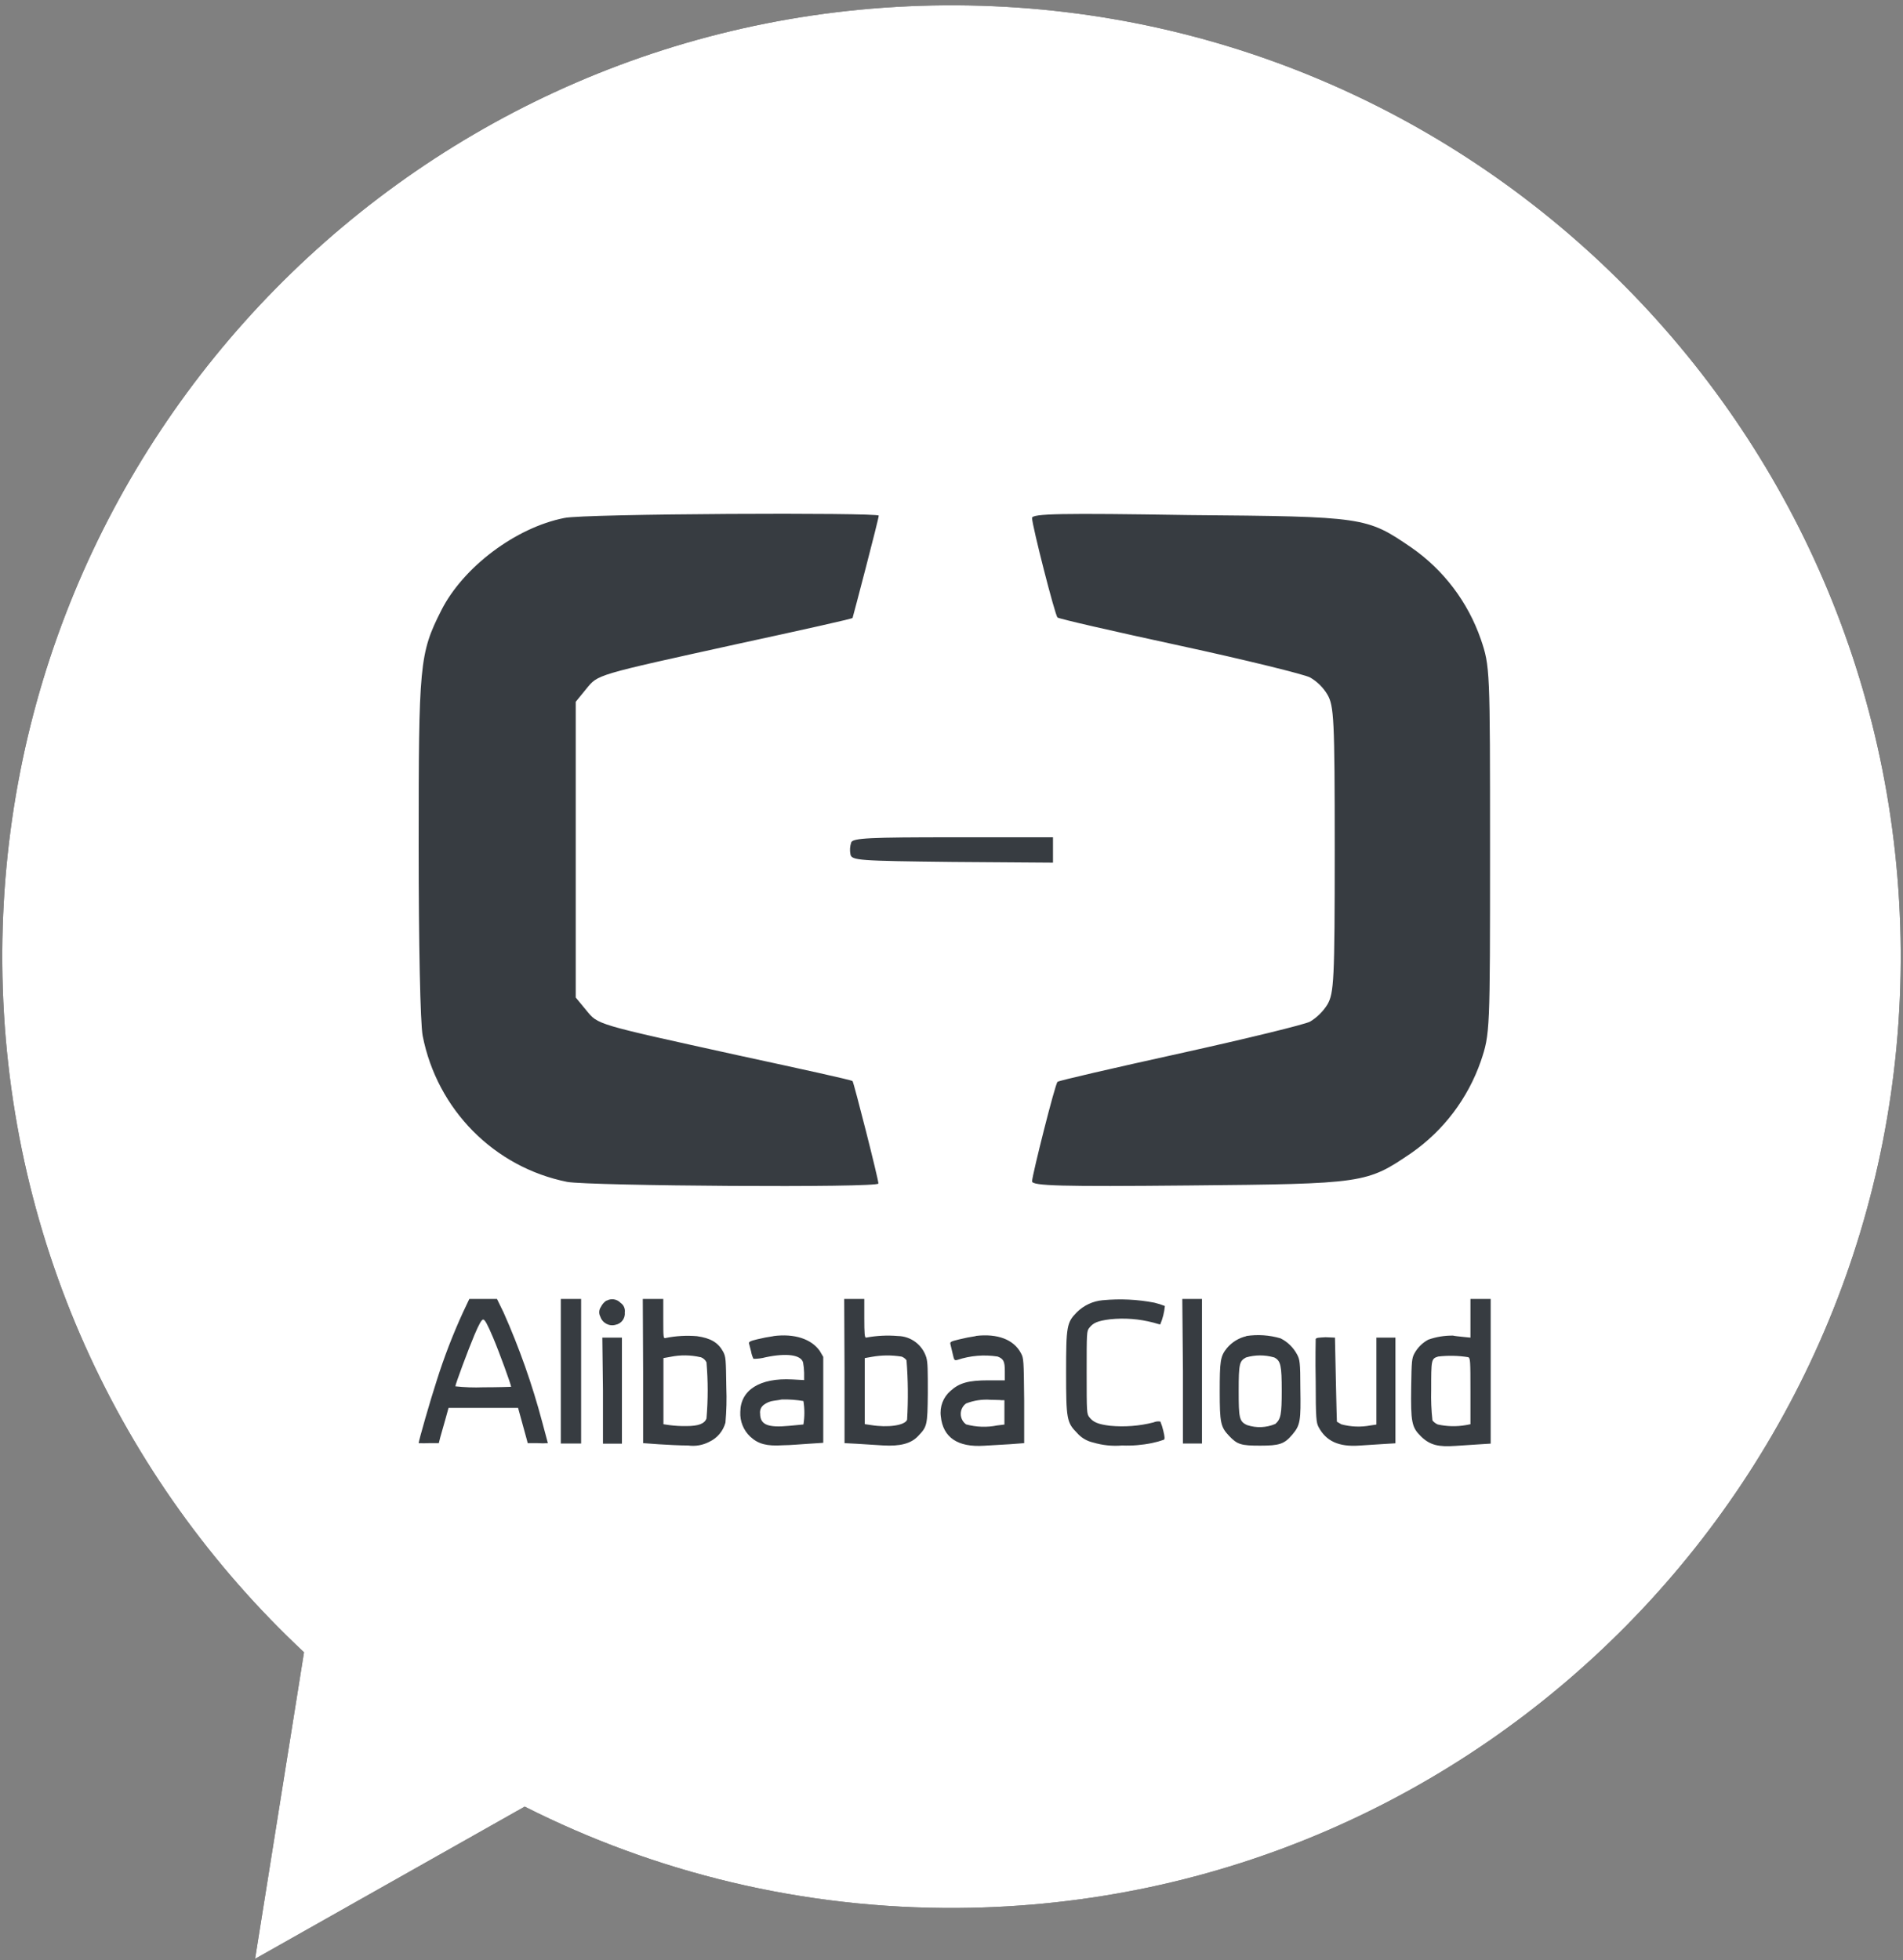
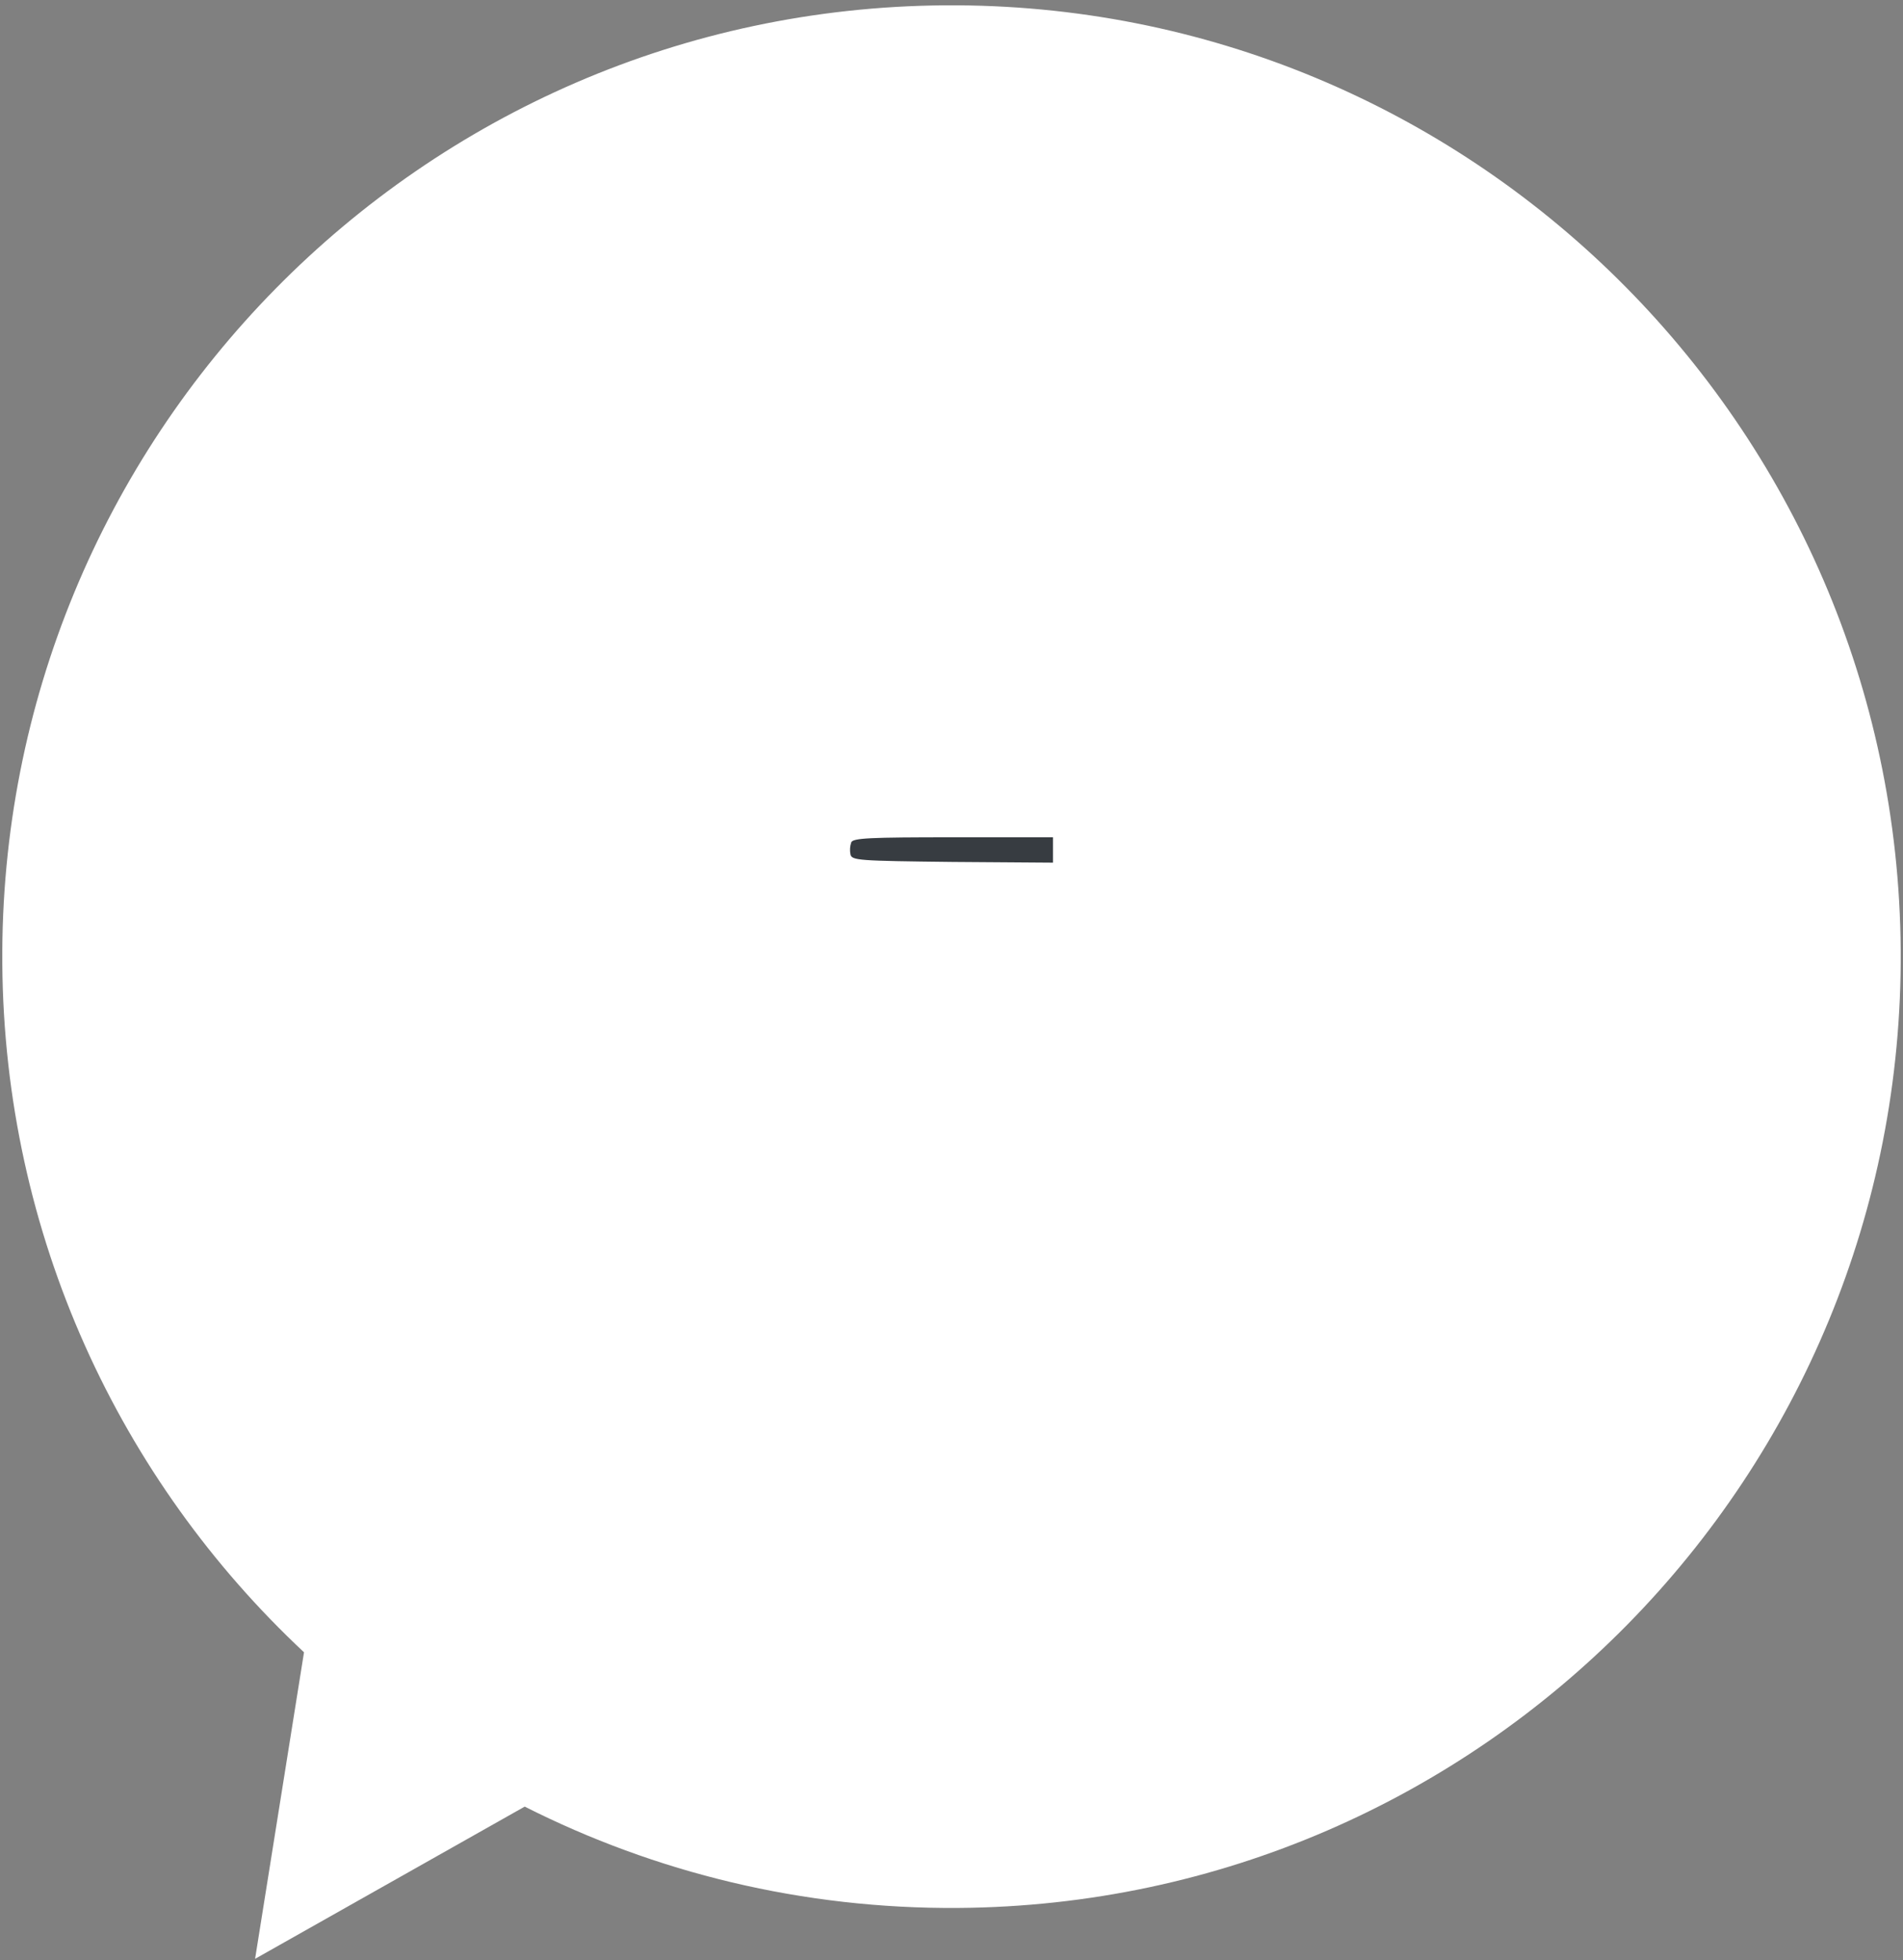
<svg xmlns="http://www.w3.org/2000/svg" width="300px" height="309px" viewBox="0 0 300 309" version="1.1">
  <rect x="0" y="0" width="300" height="309" fill="#808080" stroke="none" />
  <title>aws-cloud</title>
  <desc>Created with Sketch.</desc>
  <g id="Page-1" stroke="none" stroke-width="1" fill="none" fill-rule="evenodd">
    <g id="aws-cloud">
      <g id="Fill-10">
        <g id="path-1-link" fill="#000000" fill-rule="nonzero">
-           <path d="M299.637,149.753 C299.05,66.922 231.584,0.251 148.942,0.84 C66.299,1.425 -0.225,69.048 0.363,151.879 C0.667,194.786 18.915,233.357 47.926,260.488 L40.213,308.816 L82.718,284.817 C103.249,295.196 126.485,300.968 151.058,300.792 C233.701,300.208 300.221,232.584 299.637,149.753 L299.637,149.753 Z" id="path-1" />
-         </g>
+           </g>
        <g id="path-1-link" fill="#FFFFFF">
          <path d="M299.637,149.753 C299.05,66.922 231.584,0.251 148.942,0.84 C66.299,1.425 -0.225,69.048 0.363,151.879 C0.667,194.786 18.915,233.357 47.926,260.488 L40.213,308.816 L82.718,284.817 C103.249,295.196 126.485,300.968 151.058,300.792 C233.701,300.208 300.221,232.584 299.637,149.753 L299.637,149.753 Z" id="path-1" />
        </g>
      </g>
      <g id="AliCloud" transform="translate(66, 81)" fill="#373C41" fill-rule="nonzero">
-         <path d="M22.965,0.661 C15.268,2.183 7.001,8.427 3.557,15.246 C0.114,22.066 0,23.69 0,52.401 C0,67.754 0.253,80.305 0.633,82.301 C2.909,93.935 11.909,103.03 23.421,105.33 C26.928,105.97 72.479,106.29 72.479,105.586 C72.479,104.883 68.593,89.632 68.403,89.44 C68.213,89.248 60.262,87.521 50.463,85.397 C27.675,80.382 28.321,80.574 26.409,78.258 L24.763,76.262 L24.763,29.64 L26.409,27.618 C28.321,25.303 27.675,25.494 50.463,20.479 C60.262,18.355 68.339,16.564 68.403,16.423 C68.466,16.283 72.53,0.802 72.53,0.29 C72.53,-0.222 26.017,-0.03 22.965,0.661 Z M96.698,0.661 C96.698,1.812 100.319,16.014 100.711,16.347 C100.838,16.539 109.573,18.534 119.98,20.786 C130.387,23.038 139.704,25.341 140.527,25.802 C141.652,26.451 142.593,27.38 143.262,28.501 C144.287,30.292 144.414,32.224 144.414,52.925 C144.414,73.626 144.287,75.558 143.262,77.362 C142.572,78.466 141.636,79.391 140.527,80.062 C139.704,80.51 130.475,82.761 119.98,85.077 C109.485,87.393 100.901,89.363 100.711,89.555 C100.319,89.952 96.761,104.089 96.698,105.241 C96.698,105.957 101.281,106.085 121.385,105.893 C149.124,105.637 149.44,105.573 156.492,100.776 C161.565,97.244 165.399,92.178 167.443,86.305 C168.899,81.994 168.899,81.61 168.899,53.04 C168.899,24.471 168.899,24.049 167.443,19.775 C165.405,13.903 161.569,8.839 156.492,5.318 C149.44,0.495 149.124,0.431 121.385,0.2 C101.281,-0.12 96.698,-0.03 96.698,0.661 Z M7.014,125.839 C5.396,129.363 4,132.987 2.836,136.689 C1.874,139.619 5.32907052e-15,146.157 5.32907052e-15,146.515 C0.531,146.547 1.064,146.547 1.595,146.515 L3.178,146.515 L3.393,145.645 C3.532,145.184 3.874,143.93 4.178,142.881 L4.71,140.962 L15.673,140.962 L16.23,142.984 C16.534,144.097 16.876,145.351 16.99,145.747 L17.192,146.515 L18.762,146.515 C19.297,146.559 19.835,146.559 20.37,146.515 C20.37,146.515 19.965,144.98 19.471,143.163 C17.902,137.254 15.865,131.483 13.382,125.903 L12.344,123.78 L7.989,123.78 L7.014,125.839 Z M11.736,129.882 C12.723,132.211 14.572,137.29 14.572,137.636 C14.572,137.636 12.597,137.712 10.179,137.712 C8.713,137.77 7.244,137.719 5.786,137.559 C5.786,137.226 7.811,131.789 8.786,129.473 C9.546,127.682 9.926,127.029 10.179,127.029 C10.432,127.029 10.837,127.759 11.736,129.882 Z M22.408,135.179 L22.408,146.579 L25.611,146.579 L25.611,123.78 L22.408,123.78 L22.408,135.179 Z M29.599,124.035 C29.224,124.288 28.923,124.637 28.726,125.046 C28.409,125.494 28.375,126.086 28.637,126.569 C28.975,127.593 30.058,128.16 31.081,127.848 C31.982,127.662 32.595,126.815 32.499,125.891 C32.578,125.309 32.322,124.733 31.84,124.406 C31.258,123.788 30.333,123.65 29.599,124.074 L29.599,124.035 Z M35.385,135.141 L35.385,146.515 L37.841,146.694 C39.183,146.784 41.285,146.886 42.475,146.886 C43.626,147.048 44.8,146.843 45.83,146.297 C47.07,145.72 47.996,144.62 48.362,143.291 C48.528,141.445 48.574,139.59 48.501,137.738 C48.438,133.247 48.425,132.915 48.007,132.109 C47.222,130.663 46.045,129.959 43.867,129.652 C42.225,129.515 40.572,129.609 38.955,129.934 C38.575,130.049 38.563,129.934 38.563,126.927 L38.563,123.78 L35.334,123.78 L35.385,135.141 Z M44.475,132.966 C44.867,133.106 45.19,133.395 45.374,133.772 C45.627,136.718 45.627,139.68 45.374,142.625 C45.07,143.457 44.108,143.828 42.171,143.828 C41.291,143.841 40.411,143.789 39.538,143.675 L38.588,143.534 L38.588,133.107 L39.74,132.902 C41.289,132.589 42.885,132.611 44.424,132.966 L44.475,132.966 Z M67.137,135.154 L67.137,146.515 L69.086,146.617 L73.163,146.873 C75.897,147.039 77.619,146.592 78.733,145.402 C80.164,143.905 80.215,143.726 80.265,138.646 C80.265,134.949 80.265,133.836 80.025,132.991 C79.405,131.016 77.606,129.662 75.556,129.627 C73.872,129.483 72.178,129.569 70.517,129.882 C70.314,129.882 70.251,129.255 70.251,126.85 L70.251,123.78 L67.086,123.78 L67.137,135.154 Z M76.1,132.863 C76.425,132.968 76.709,133.174 76.91,133.452 C77.156,136.572 77.185,139.706 76.999,142.83 C76.657,143.726 73.96,144.11 71.289,143.662 L70.327,143.521 L70.327,133.107 L71.492,132.902 C72.999,132.638 74.538,132.625 76.049,132.863 L76.1,132.863 Z M107.826,123.984 C106.296,124.123 104.86,124.792 103.762,125.878 C102.167,127.49 102.066,128.078 102.066,135.384 C102.066,142.689 102.167,143.265 103.788,144.903 C104.452,145.664 105.339,146.193 106.32,146.413 C107.801,146.857 109.351,147.017 110.89,146.886 C112.469,146.95 114.051,146.821 115.6,146.502 C116.24,146.372 116.87,146.197 117.486,145.978 C117.638,145.875 117.625,145.504 117.385,144.545 C117.273,144.055 117.12,143.576 116.929,143.112 C116.556,143.048 116.173,143.097 115.827,143.252 C113.595,143.819 111.283,143.996 108.991,143.777 C107.067,143.534 106.345,143.214 105.725,142.421 C105.32,141.896 105.307,141.679 105.307,135.384 C105.307,129.089 105.307,128.859 105.725,128.334 C106.345,127.554 106.991,127.247 108.991,126.991 C111.283,126.751 113.598,126.928 115.827,127.515 C116.359,127.669 116.84,127.81 116.904,127.81 C117.297,126.882 117.545,125.898 117.638,124.893 C117.094,124.677 116.536,124.501 115.967,124.368 C113.297,123.854 110.569,123.725 107.864,123.984 L107.826,123.984 Z M120.486,135.179 L120.486,146.579 L123.487,146.579 L123.487,123.78 L120.385,123.78 L120.486,135.179 Z M165.81,126.812 L165.81,129.882 L164.67,129.767 C164.037,129.703 163.316,129.627 163.075,129.563 C161.744,129.54 160.419,129.757 159.163,130.202 C158.231,130.701 157.465,131.467 156.96,132.403 C156.568,133.158 156.53,133.58 156.466,137.687 C156.391,143.201 156.542,144.007 157.998,145.44 C159.454,146.873 160.834,147.129 163.455,146.95 L167.164,146.707 L169,146.592 L169,123.78 L165.81,123.78 L165.81,126.812 Z M165.468,132.966 C165.784,133.107 165.81,133.542 165.81,138.327 L165.81,143.534 L165.075,143.675 C163.61,143.932 162.109,143.897 160.657,143.572 C160.33,143.433 160.042,143.213 159.821,142.933 C159.643,141.349 159.575,139.754 159.619,138.16 C159.619,133.362 159.619,133.196 160.72,132.863 C162.3,132.68 163.897,132.714 165.468,132.966 L165.468,132.966 Z M56.008,129.639 C55.114,129.764 54.227,129.935 53.35,130.151 C52.274,130.407 52.008,130.548 52.084,130.816 C52.16,131.085 52.274,131.571 52.413,132.096 C52.479,132.488 52.603,132.867 52.78,133.222 C53.425,133.228 54.068,133.147 54.692,132.979 C58.021,132.275 60.288,132.595 60.604,133.81 C60.703,134.346 60.758,134.89 60.769,135.435 L60.769,136.574 L58.87,136.471 C53.806,136.203 50.742,138.122 50.704,141.589 C50.629,143.067 51.209,144.502 52.286,145.504 C53.552,146.668 54.882,147.014 57.452,146.848 C58.578,146.848 60.452,146.668 61.629,146.604 L63.782,146.464 L63.782,139.696 L63.782,132.915 L63.225,131.968 C61.908,130.1 59.262,129.204 55.907,129.639 L56.008,129.639 Z M60.655,139.875 C60.858,141.099 60.858,142.348 60.655,143.572 L58.388,143.79 C55.046,144.11 53.831,143.611 53.831,141.871 C53.75,141.326 53.98,140.781 54.426,140.463 C54.882,140.121 55.419,139.905 55.983,139.836 C56.502,139.772 57.072,139.67 57.249,139.632 C58.407,139.603 59.564,139.688 60.705,139.887 L60.655,139.875 Z M87.849,129.639 C86.954,129.769 86.067,129.944 85.19,130.164 C83.848,130.484 83.734,130.561 83.835,130.944 C83.937,131.328 84.051,131.853 84.19,132.441 C84.418,133.452 84.456,133.516 84.937,133.388 C86.977,132.713 89.145,132.533 91.267,132.863 C92.204,133.222 92.406,133.631 92.406,135.166 L92.406,136.612 L89.798,136.612 C86.671,136.612 85.228,137.022 83.848,138.275 C82.69,139.266 82.112,140.786 82.316,142.306 C82.658,145.619 84.975,147.193 89.127,146.924 L93.292,146.681 L95.457,146.515 L95.457,139.836 C95.394,133.439 95.381,133.119 94.951,132.339 C93.824,130.177 91.242,129.204 87.811,129.614 L87.849,129.639 Z M91.799,139.747 L92.343,139.747 L92.343,143.585 L91.204,143.726 C89.58,144.054 87.903,143.997 86.304,143.559 C85.774,143.181 85.459,142.565 85.459,141.909 C85.459,141.253 85.774,140.637 86.304,140.259 C87.537,139.777 88.86,139.58 90.178,139.683 C90.697,139.683 91.381,139.721 91.697,139.721 L91.799,139.747 Z M130.488,129.652 C129.281,129.931 128.196,130.601 127.399,131.558 C126.373,132.838 126.285,133.567 126.285,138.416 C126.285,143.265 126.424,143.956 127.741,145.351 C129.057,146.745 129.652,146.911 132.665,146.911 C135.679,146.911 136.463,146.668 137.729,145.171 C138.996,143.675 139.084,142.996 138.996,137.892 C138.996,133.733 138.894,133.324 138.489,132.556 C137.906,131.449 136.994,130.554 135.881,129.998 C134.123,129.479 132.274,129.353 130.463,129.627 L130.488,129.652 Z M134.881,133.004 C135.906,133.529 136.058,134.284 136.058,138.237 C136.058,141.999 135.919,142.715 135.058,143.483 C133.649,144.088 132.07,144.156 130.615,143.675 C129.348,143.112 129.273,142.523 129.273,138.237 C129.273,133.951 129.399,133.567 130.437,133.004 C131.855,132.593 133.357,132.584 134.78,132.979 L134.881,133.004 Z M29.055,138.237 L29.055,146.604 L32.043,146.604 L32.043,129.882 L28.954,129.882 L29.055,138.237 Z M141.414,130.1 C141.414,130.253 141.338,133.286 141.414,136.817 C141.414,142.625 141.515,143.304 141.857,143.956 C143.034,146.195 145.034,147.129 148.288,146.899 L152.086,146.656 L153.985,146.54 L153.985,129.882 L150.985,129.882 L150.985,143.585 L150.048,143.726 C148.522,144.016 146.951,143.955 145.452,143.547 L144.756,143.137 C144.756,143.137 144.655,140.156 144.591,136.535 L144.452,129.882 L142.983,129.818 C141.895,129.882 141.515,129.882 141.414,130.1 Z" id="Shape" />
        <path d="M68.193,51.807 C67.989,52.414 67.946,53.057 68.068,53.682 C68.255,54.659 69.319,54.716 84.159,54.886 L100,55 L100,51 L84.284,51 C71.146,51 68.443,51.114 68.193,51.807 Z" id="Path" />
      </g>
    </g>
  </g>
</svg>